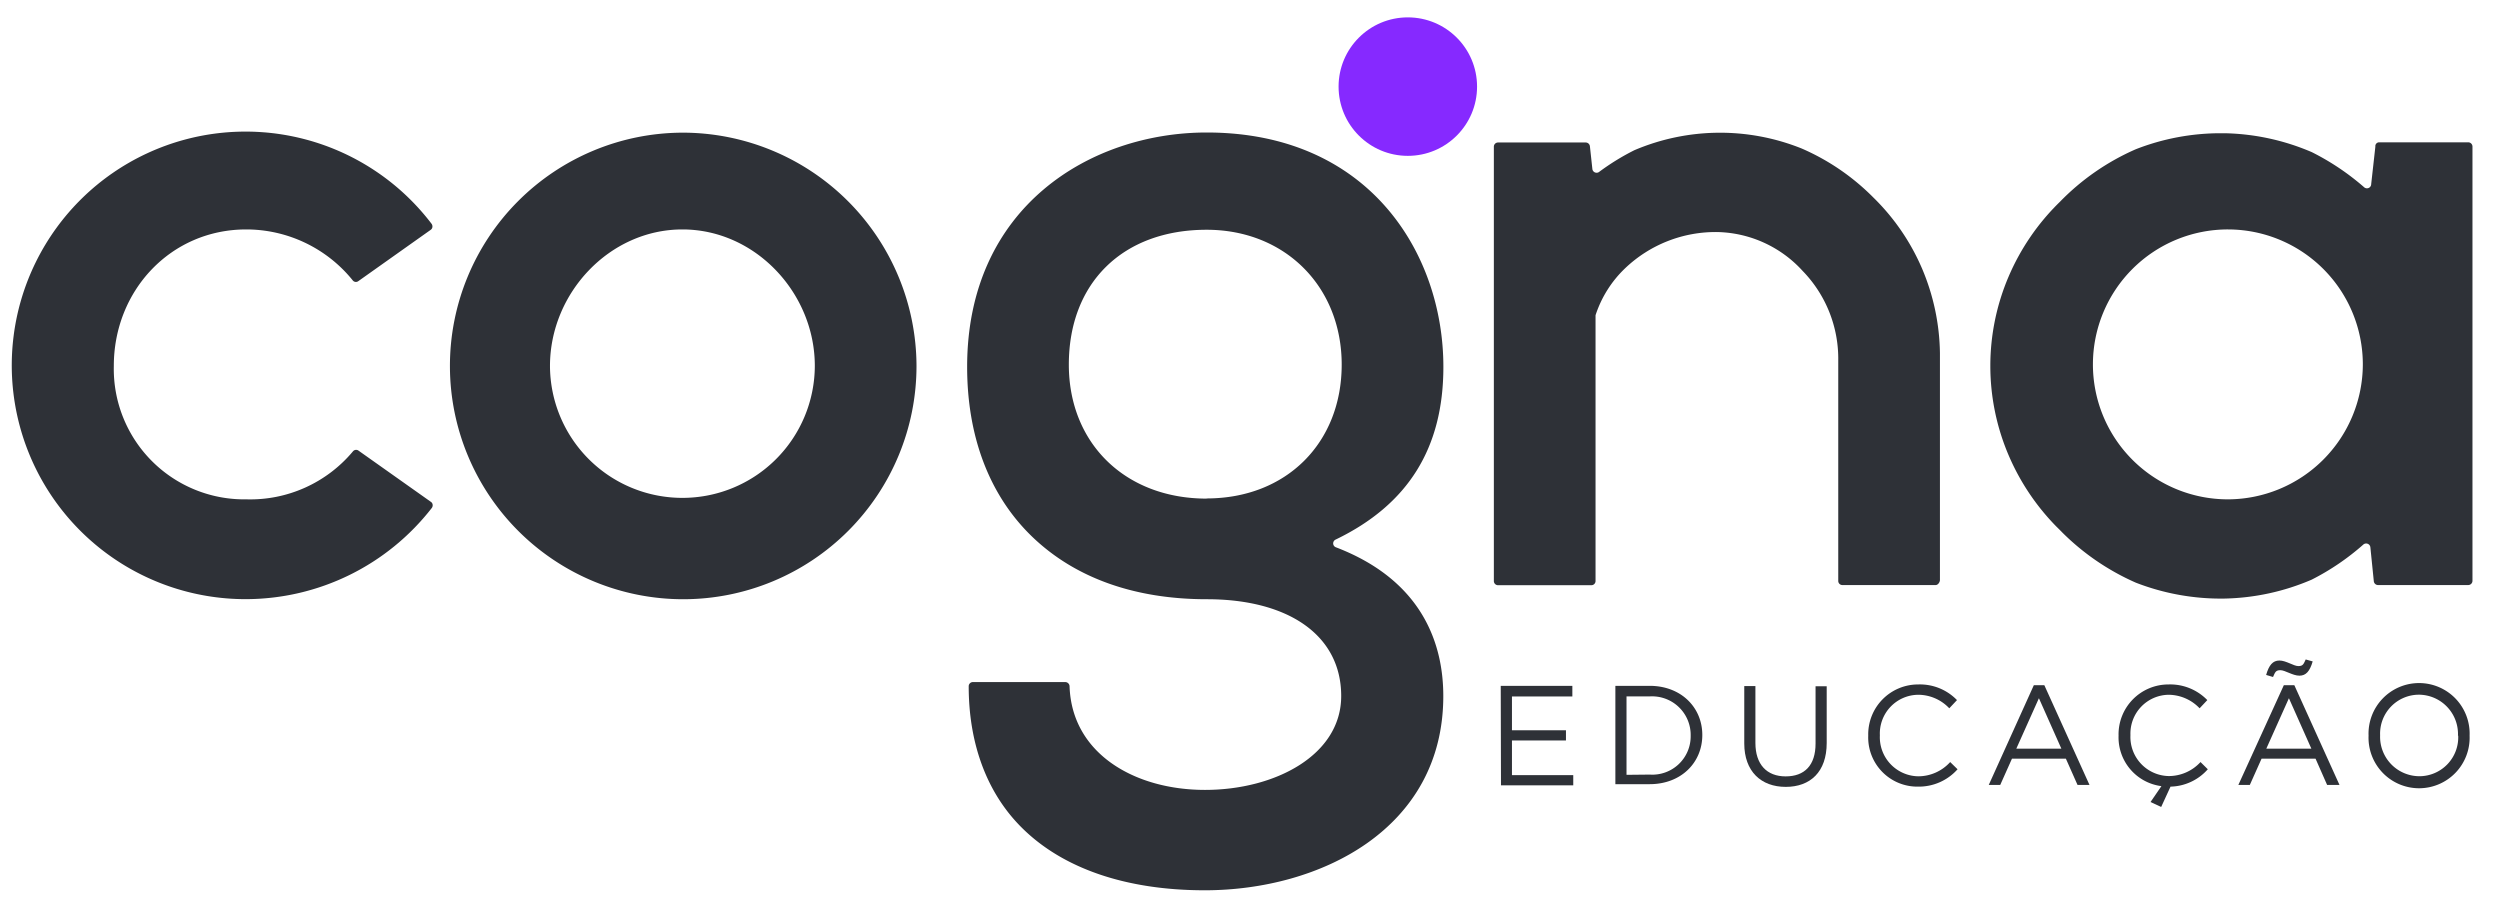
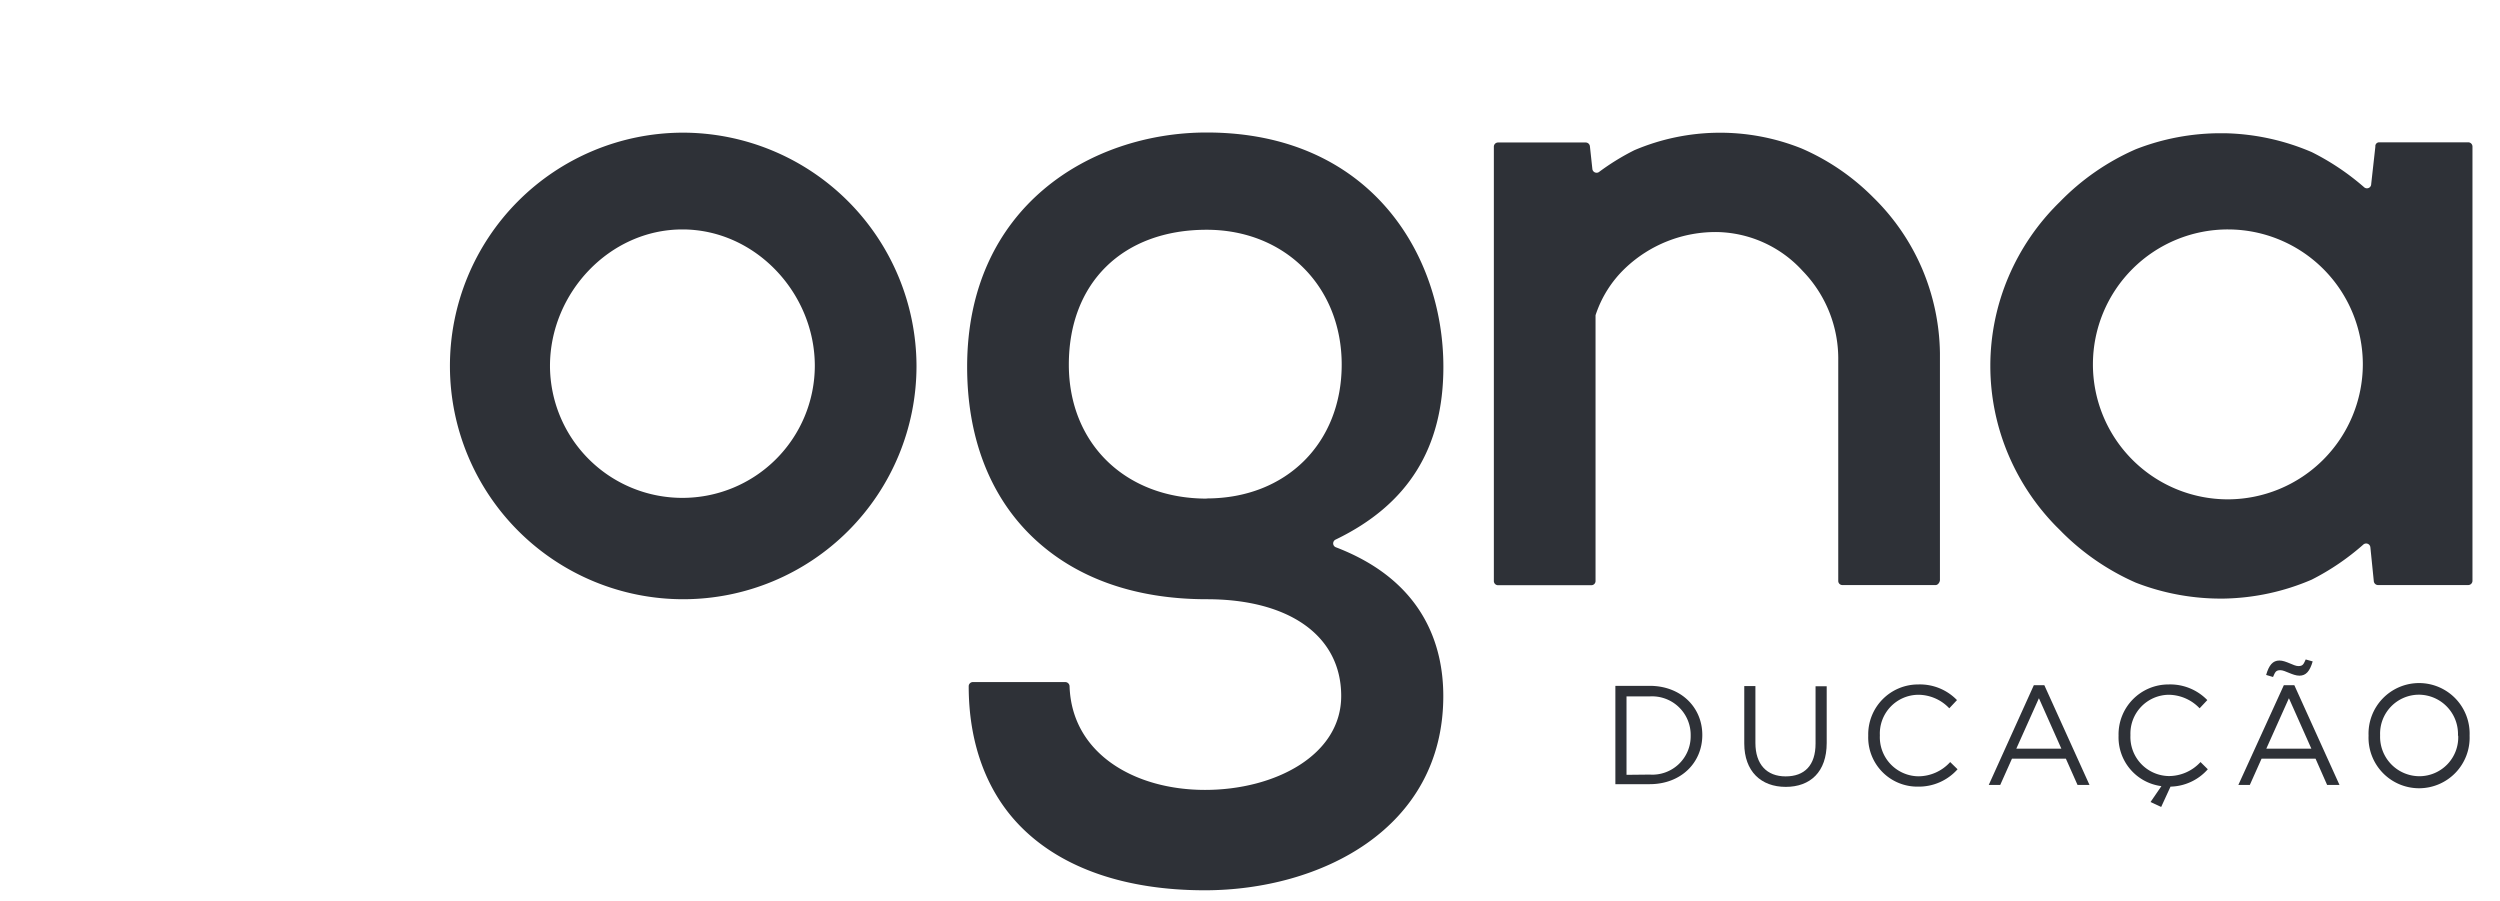
<svg xmlns="http://www.w3.org/2000/svg" id="Layer_1" data-name="Layer 1" viewBox="0 0 305.1 109.93">
  <defs>
    <style>.cls-1{fill:#8629ff;}.cls-2{fill:#2e3137;}</style>
  </defs>
-   <circle class="cls-1" cx="171.81" cy="10.57" r="8.45" />
  <path class="cls-2" d="M301.27,17.37H290.33a.46.46,0,0,0-.44.52l-.51,4.58a.51.51,0,0,1-.29.46.52.52,0,0,1-.55-.06,30.42,30.42,0,0,0-6.4-4.3,28.32,28.32,0,0,0-10.65-2.31H271a28.42,28.42,0,0,0-10.34,1.95,29.27,29.27,0,0,0-9.28,6.43,28.18,28.18,0,0,0-6.26,9.14,27.75,27.75,0,0,0,0,21.75,28.22,28.22,0,0,0,6.26,9.15,29.59,29.59,0,0,0,9.28,6.43,28.66,28.66,0,0,0,10.81,1.94,28.32,28.32,0,0,0,10.65-2.31,29.93,29.93,0,0,0,6.32-4.3.53.53,0,0,1,.53-.07.51.51,0,0,1,.31.42l.42,4.15a.52.52,0,0,0,.52.46h11a.52.52,0,0,0,.52-.51v-53A.52.52,0,0,0,301.27,17.37ZM271.85,60.94a16.47,16.47,0,1,1,16.51-16.46A16.51,16.51,0,0,1,271.85,60.94Z" />
  <path class="cls-2" d="M228.64,24.12a28,28,0,0,0-8.77-6,26.72,26.72,0,0,0-20.41.21A28.94,28.94,0,0,0,195.13,21a.52.52,0,0,1-.8-.4l-.3-2.77a.52.52,0,0,0-.51-.44h-10.7a.51.51,0,0,0-.51.52v53a.51.51,0,0,0,.51.51H194.2a.51.51,0,0,0,.52-.51s0-32.38,0-32.44a13.85,13.85,0,0,1,3.6-5.72,16,16,0,0,1,11.31-4.43A14.48,14.48,0,0,1,220,33.07,15.37,15.37,0,0,1,224.34,44V70.9a.5.5,0,0,0,.51.5h11.38c.28,0,.52-.35.52-.63V43.08a27.28,27.28,0,0,0-2.18-10.3A27,27,0,0,0,228.64,24.12Z" />
-   <path class="cls-2" d="M30.05,28a16.71,16.71,0,0,1,13,6.22.49.49,0,0,0,.68.09l8.83-6.26a.48.48,0,0,0,.21-.34.55.55,0,0,0-.11-.41A28.53,28.53,0,1,0,30.05,73.12,28.79,28.79,0,0,0,52.69,62a.55.55,0,0,0,.11-.41.48.48,0,0,0-.21-.34L43.76,55a.5.5,0,0,0-.69.09,16.33,16.33,0,0,1-13,5.85A15.92,15.92,0,0,1,13.89,44.66C13.89,35.47,20.83,28,30.05,28Z" />
  <path class="cls-2" d="M163,65.85c8.85-4.27,13.15-11.17,13.15-21.08,0-13.78-9-28.6-28.89-28.6-14.08,0-29.23,9-29.23,28.6,0,8.59,2.76,15.78,8,20.79s12.51,7.57,21.25,7.57c10,0,16.4,4.42,16.4,11.81,0,7.22-8.07,11.46-16.62,11.46S130.8,92,130.53,83.75a.53.53,0,0,0-.52-.51H118.74a.51.51,0,0,0-.52.5c0,7,2.2,13,6.45,17.24,5,5,12.74,7.67,22.36,7.67,14,0,29.11-7.42,29.11-23.71,0-6-2.27-14-13.11-18.15a.51.51,0,0,1-.33-.46A.52.52,0,0,1,163,65.85Zm-15.74-5c-9.91,0-16.82-6.72-16.82-16.35,0-10,6.6-16.46,16.82-16.46,9.55,0,16.48,6.92,16.48,16.46S157,60.83,147.25,60.83Z" />
  <path class="cls-2" d="M83.28,16.19a28.47,28.47,0,1,0,28.57,28.47A28.55,28.55,0,0,0,83.28,16.19Zm0,44.57a16.15,16.15,0,0,1-16.16-16.1C67.12,35.78,74.37,28,83.28,28s16.16,7.77,16.16,16.65A16.15,16.15,0,0,1,83.28,60.76Z" />
-   <path class="cls-2" d="M183.15,83.7h8.74V85h-7.37v4.12h6.59v1.25h-6.59v4.23H192v1.24h-8.82Z" />
  <path class="cls-2" d="M197.14,83.7h4.19c3.8,0,6.42,2.61,6.42,6v0c0,3.4-2.62,6-6.42,6h-4.19Zm4.19,10.83a4.68,4.68,0,0,0,5-4.75v0a4.71,4.71,0,0,0-5-4.79H198.5v9.57Z" />
  <path class="cls-2" d="M212.87,90.73v-7h1.36v6.94c0,2.61,1.38,4.08,3.69,4.08s3.65-1.35,3.65-4v-7h1.36v6.93c0,3.52-2,5.35-5,5.35S212.87,94.15,212.87,90.73Z" />
  <path class="cls-2" d="M228,89.78v0a6.09,6.09,0,0,1,6.11-6.25,6.29,6.29,0,0,1,4.72,1.91l-.94,1a5.24,5.24,0,0,0-3.79-1.65,4.73,4.73,0,0,0-4.68,4.95v0a4.77,4.77,0,0,0,4.68,5A5.25,5.25,0,0,0,238,93l.9.88A6.31,6.31,0,0,1,234.1,96,6,6,0,0,1,228,89.78Z" />
  <path class="cls-2" d="M248.21,83.62h1.28L255,95.79h-1.46l-1.42-3.2h-6.58l-1.43,3.2h-1.4Zm3.36,7.75-2.74-6.16-2.76,6.16Z" />
  <path class="cls-2" d="M262.45,97.88l1.33-1.94a6,6,0,0,1-5.23-6.16v0a6.09,6.09,0,0,1,6.11-6.25,6.31,6.31,0,0,1,4.72,1.91l-.94,1a5.28,5.28,0,0,0-3.8-1.65A4.73,4.73,0,0,0,260,89.71v0a4.77,4.77,0,0,0,4.67,5A5.25,5.25,0,0,0,268.55,93l.89.88A6.24,6.24,0,0,1,264.89,96l-1.14,2.48Z" />
  <path class="cls-2" d="M278.72,83.62H280l5.51,12.17H284l-1.41-3.2H276l-1.43,3.2h-1.4Zm-2.16-1.25c.34-1.19.81-1.76,1.62-1.76s1.74.68,2.31.68.64-.25.9-.81l.85.24c-.35,1.19-.81,1.74-1.62,1.74s-1.75-.67-2.32-.67-.64.24-.9.83Zm5.52,9-2.74-6.16-2.76,6.16Z" />
  <path class="cls-2" d="M289.06,89.78v0a6.17,6.17,0,1,1,12.33,0v0a6.17,6.17,0,1,1-12.33,0Zm10.91,0v0a4.8,4.8,0,0,0-4.76-5,4.75,4.75,0,0,0-4.74,4.95v0a4.81,4.81,0,0,0,4.77,5A4.75,4.75,0,0,0,300,89.78Z" />
</svg>